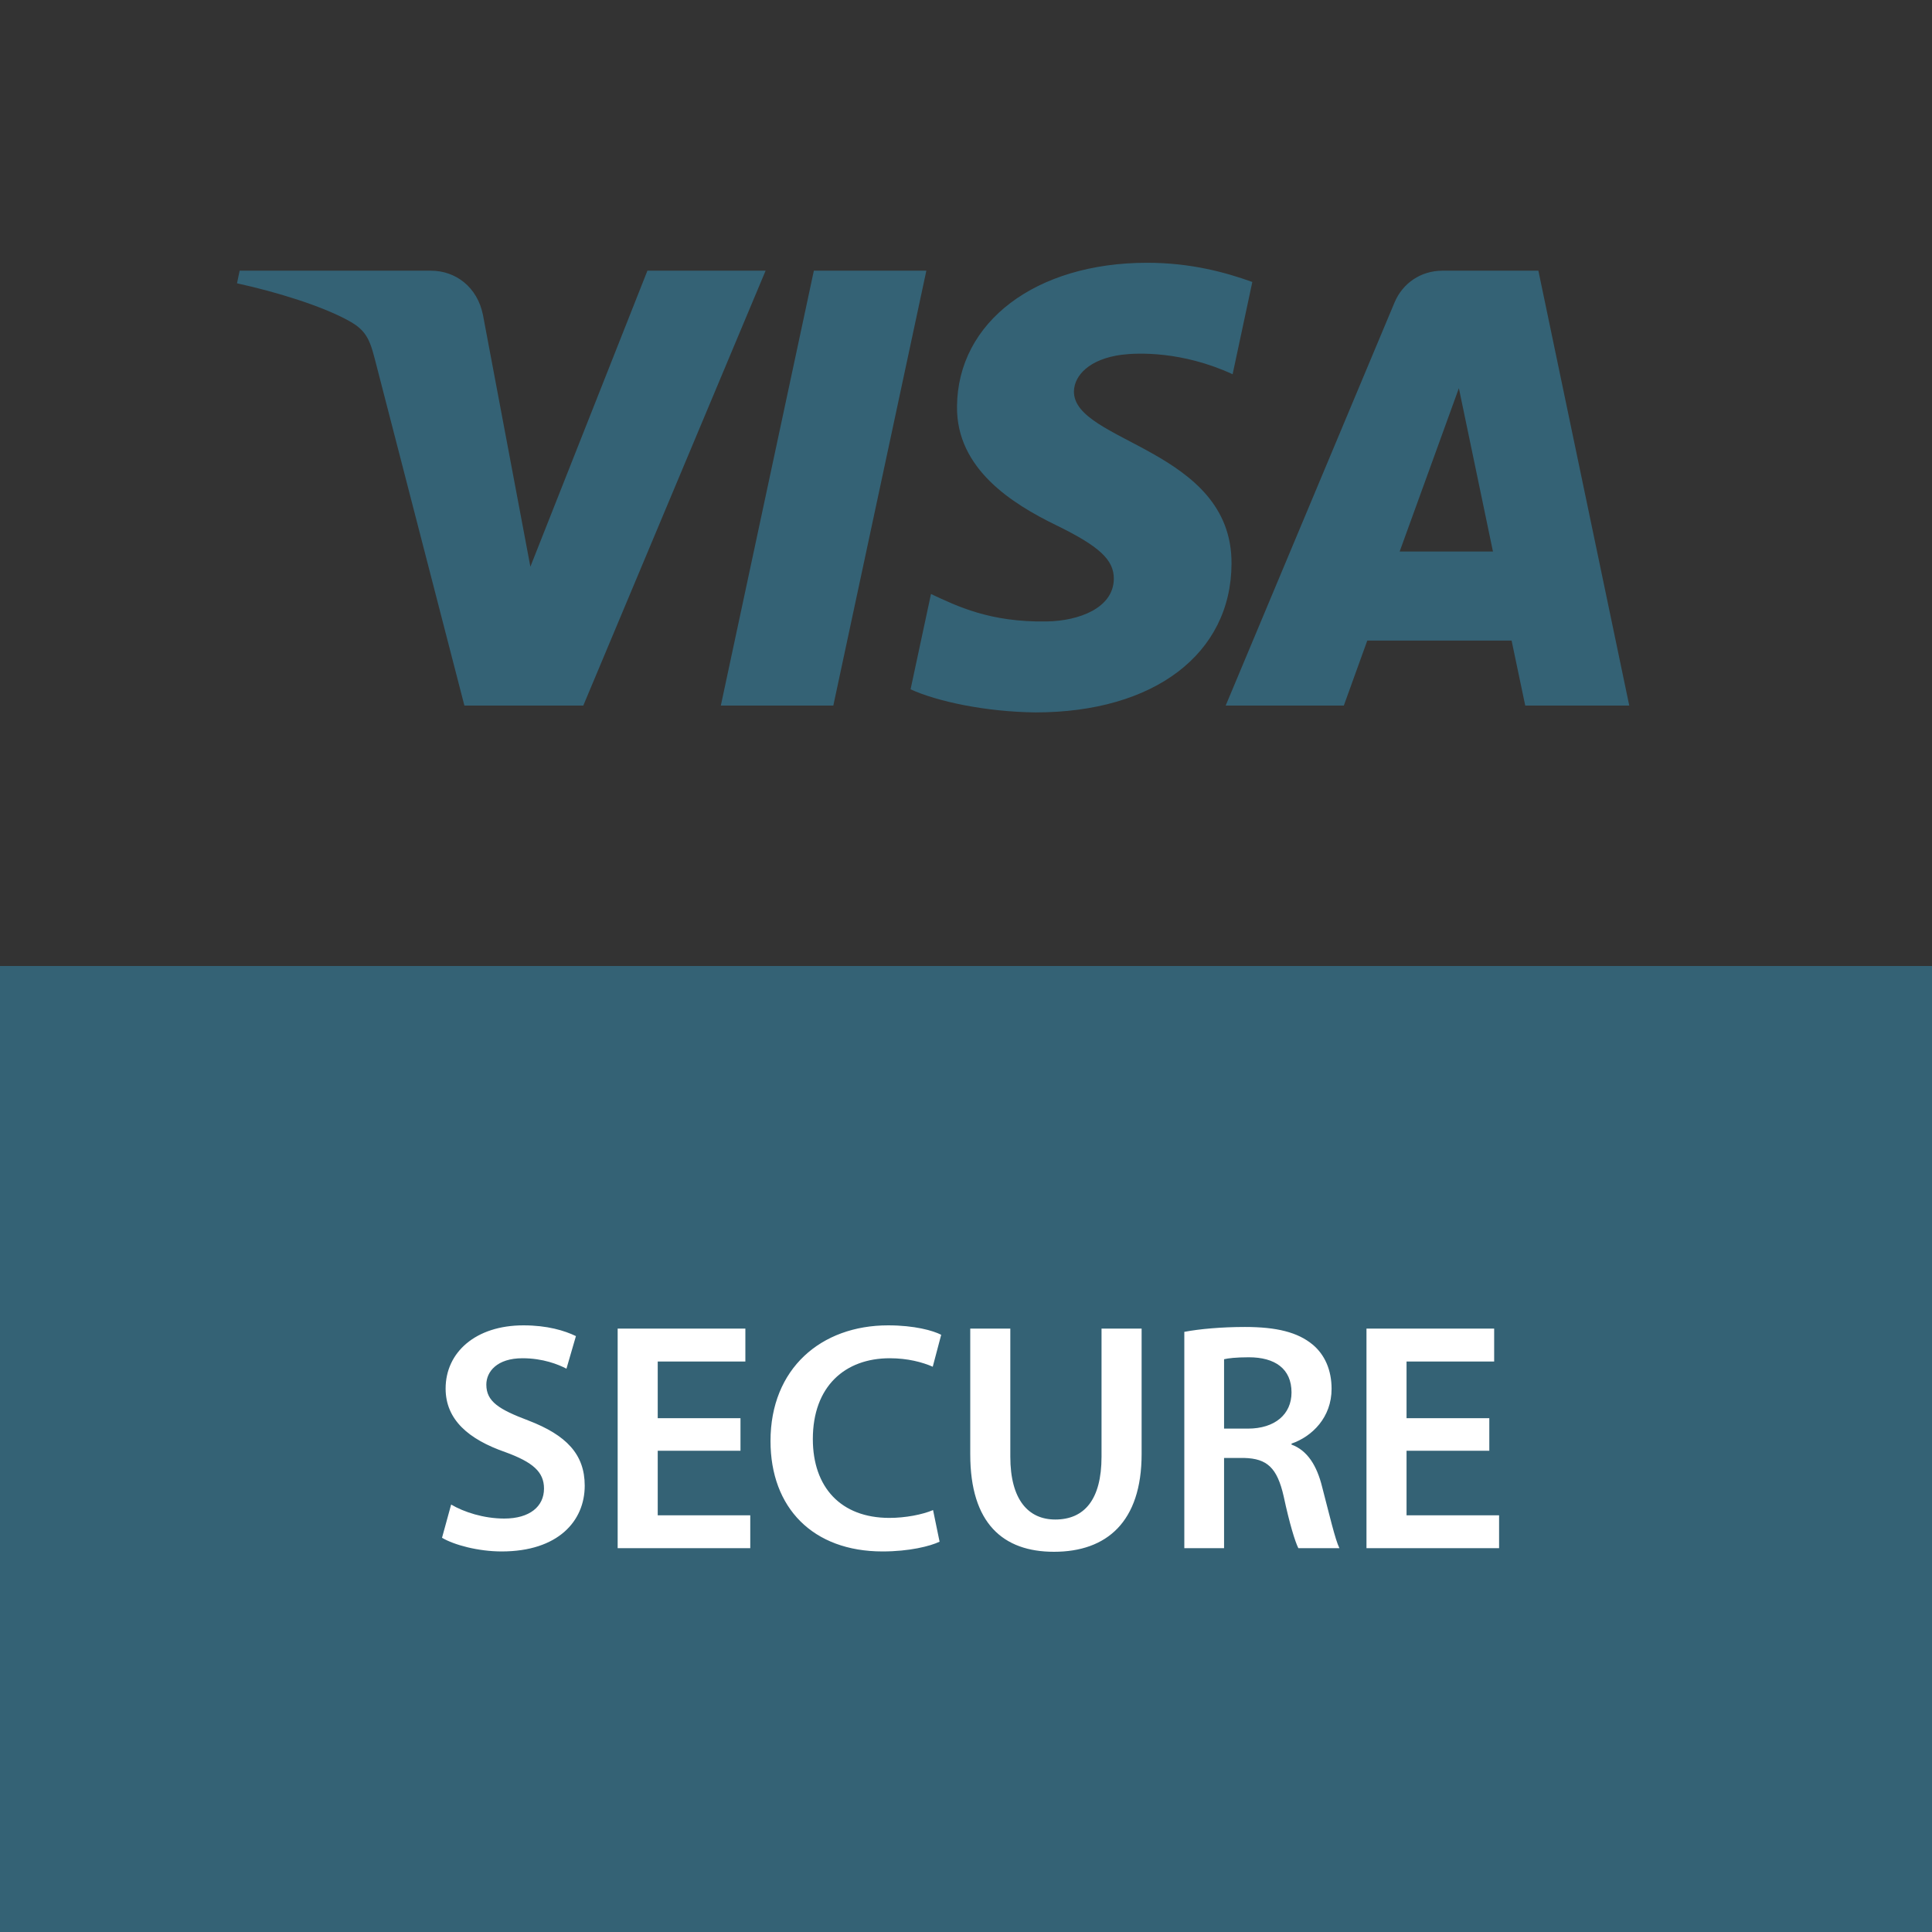
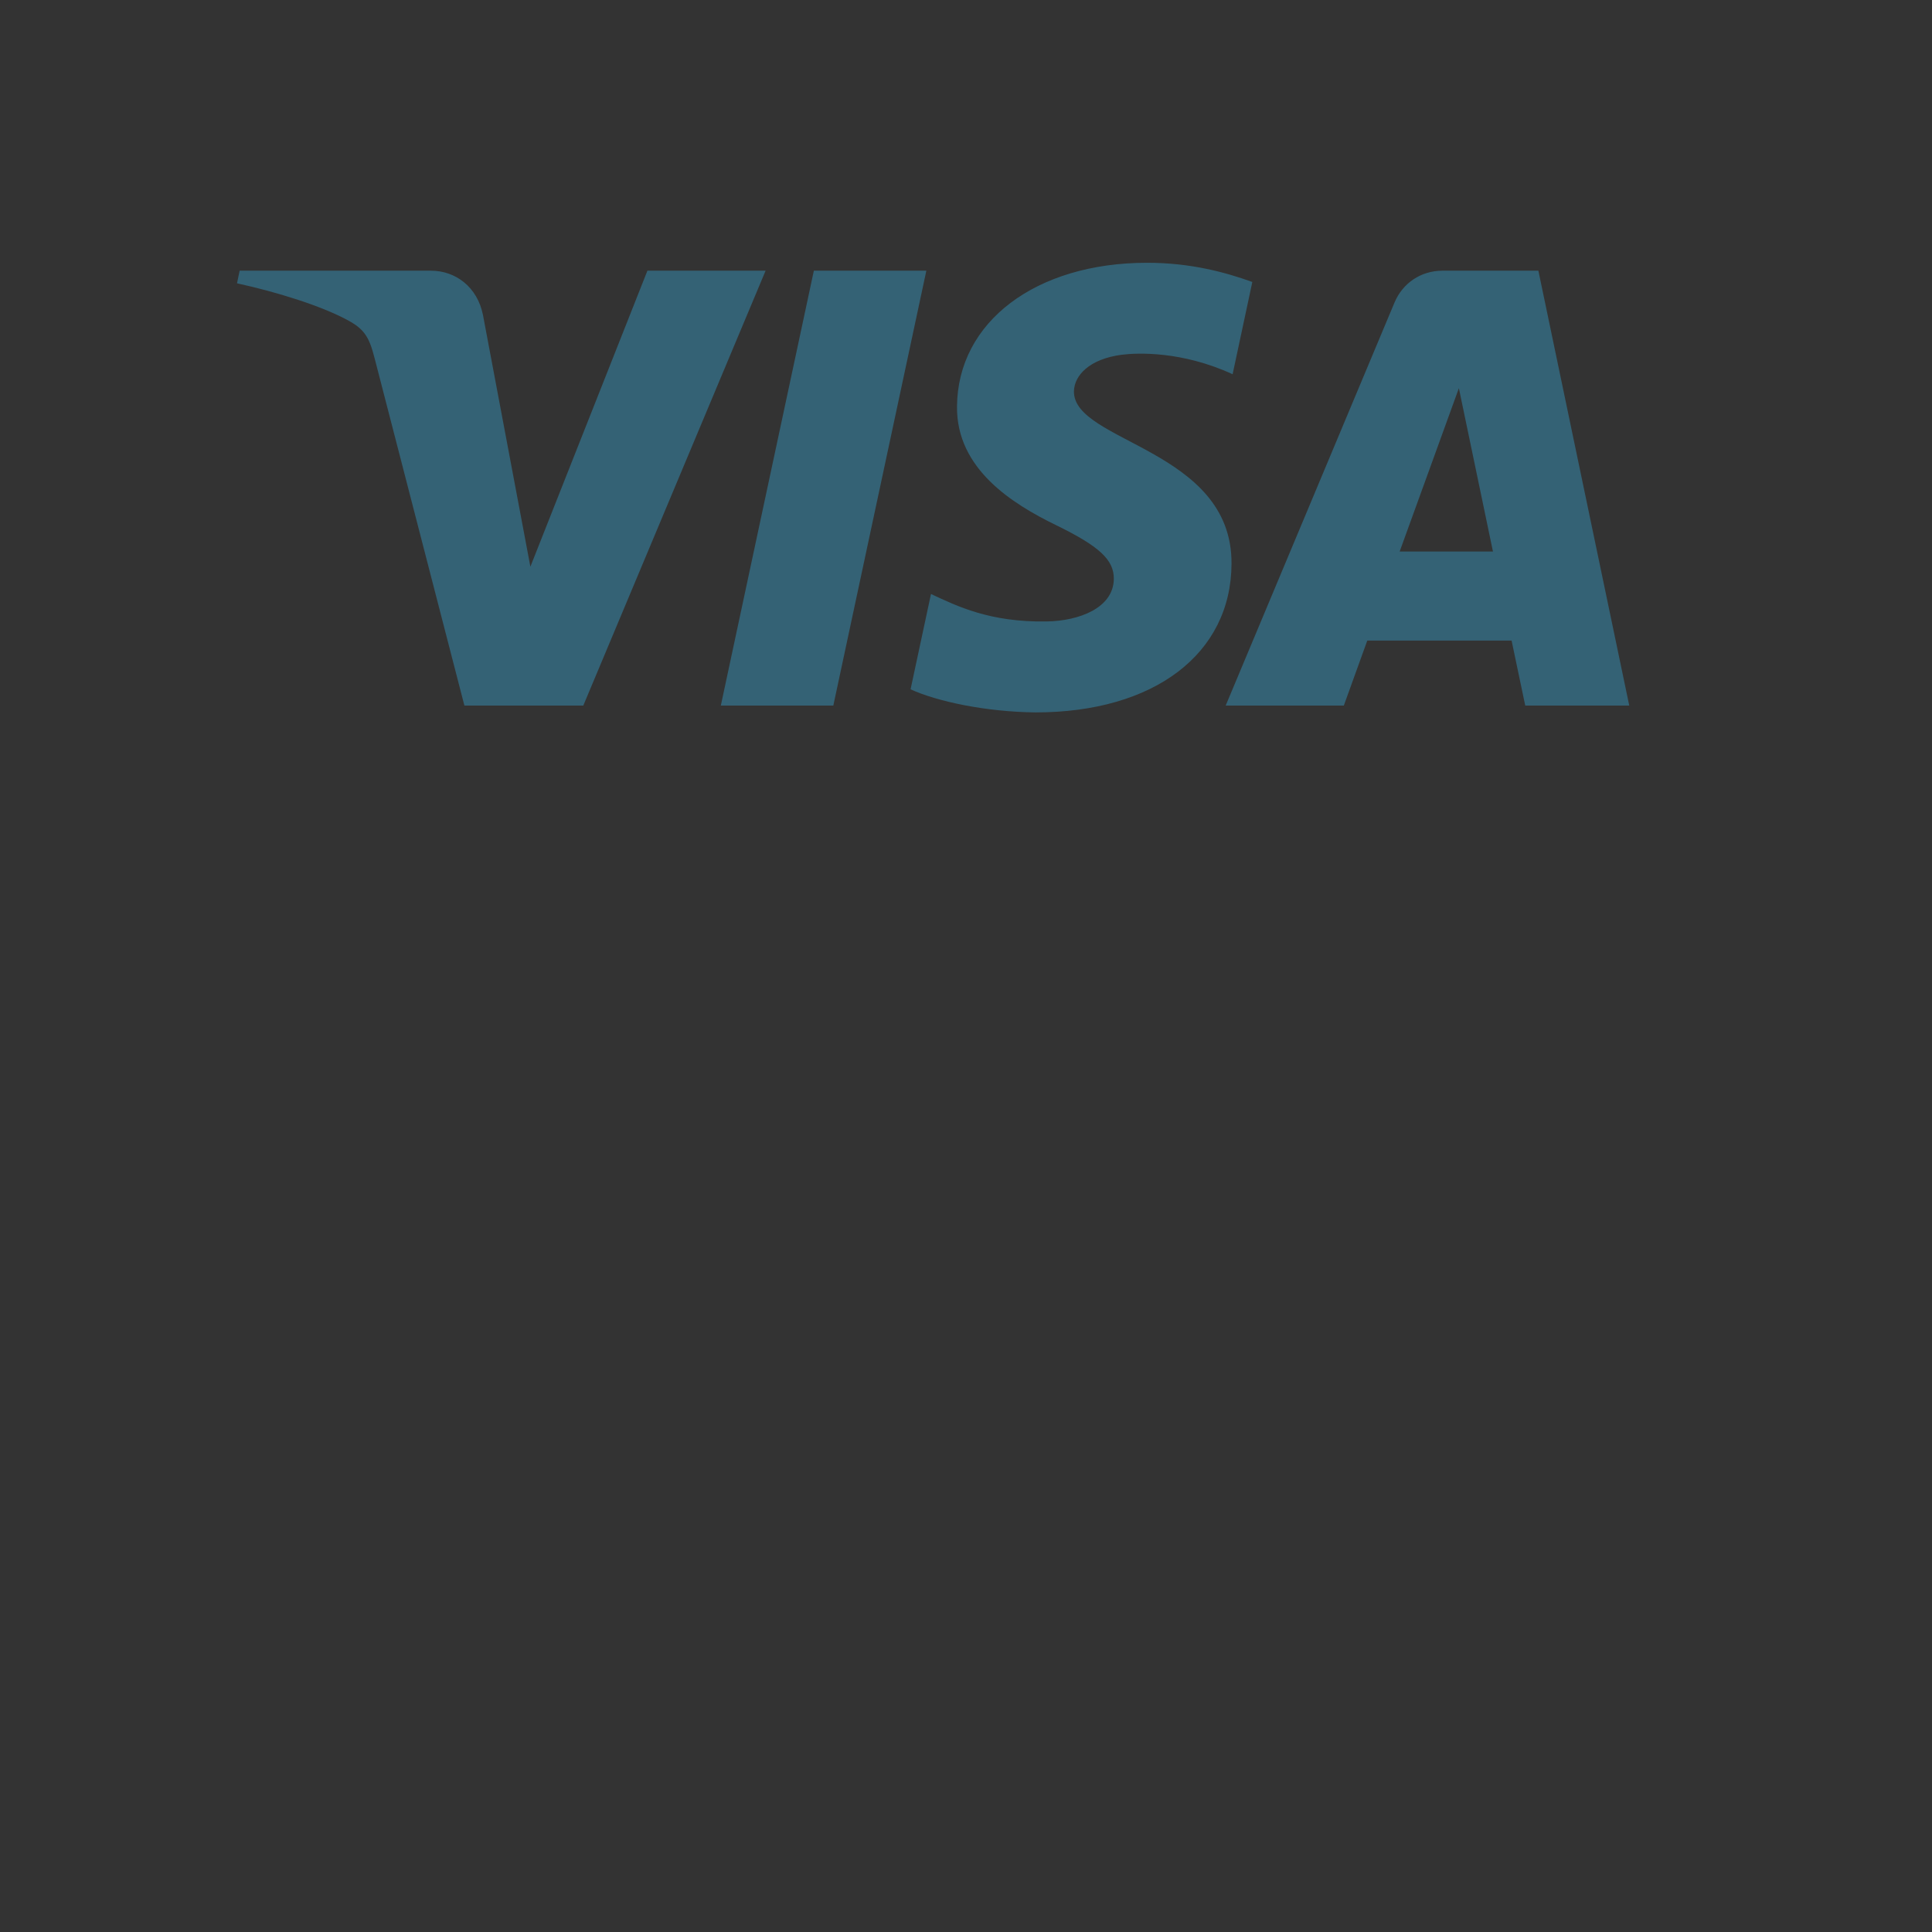
<svg xmlns="http://www.w3.org/2000/svg" viewBox="0 0 80 80" height="80" width="80">
  <rect x="0" y="0" width="80" height="80" fill="#333333" stroke="none" />
  <g fill-rule="evenodd" fill="none">
-     <polygon points="0 80 80 80 80 0 0 0" fill="rgba(255, 255, 255, 0)" />
-     <polygon points="0 80 80 80 80 40 0 40" fill="#346275" />
-     <path d="M41.835,55.015 L41.835,60.317 C41.835,62.098 42.577,62.92 43.697,62.92 C44.898,62.92 45.612,62.098 45.612,60.317 L45.612,55.015 L47.272,55.015 L47.272,60.208 C47.272,63.015 45.829,64.256 43.643,64.256 C41.538,64.256 40.176,63.082 40.176,60.223 L40.176,55.015 L41.835,55.015 Z M21.676,54.88 C22.66,54.88 23.375,55.096 23.848,55.325 L23.456,56.674 C23.119,56.499 22.485,56.242 21.635,56.242 C20.583,56.242 20.138,56.796 20.138,57.335 C20.138,58.037 20.664,58.361 21.878,58.82 C23.456,59.426 24.212,60.223 24.212,61.518 C24.212,62.987 23.106,64.242 20.772,64.242 C19.801,64.242 18.802,63.973 18.303,63.676 L18.681,62.3 C19.207,62.611 20.03,62.88 20.88,62.88 C21.932,62.88 22.526,62.381 22.526,61.639 C22.526,60.95 22.067,60.546 20.92,60.128 C19.41,59.602 18.452,58.792 18.452,57.497 C18.452,55.999 19.693,54.88 21.676,54.88 Z M36.775,54.88 C37.867,54.88 38.636,55.096 38.973,55.271 L38.623,56.593 C38.191,56.404 37.584,56.242 36.842,56.242 C34.994,56.242 33.658,57.402 33.658,59.588 C33.658,61.585 34.818,62.853 36.828,62.853 C37.489,62.853 38.191,62.718 38.636,62.529 L38.906,63.838 C38.515,64.025 37.651,64.242 36.545,64.242 C33.658,64.242 31.905,62.435 31.905,59.669 C31.905,56.674 33.995,54.88 36.775,54.88 Z M30.864,55.014 L30.864,56.377 L27.235,56.377 L27.235,58.724 L30.662,58.724 L30.662,60.073 L27.235,60.073 L27.235,62.745 L31.067,62.745 L31.067,64.107 L25.576,64.107 L25.576,55.014 L30.864,55.014 Z M51.55,54.947 C52.858,54.947 53.735,55.163 54.355,55.677 C54.854,56.093 55.138,56.727 55.138,57.51 C55.138,58.684 54.342,59.479 53.479,59.777 L53.479,59.817 C54.14,60.06 54.531,60.694 54.747,61.571 C55.044,62.704 55.287,63.757 55.462,64.107 L53.762,64.107 C53.627,63.838 53.397,63.095 53.155,61.963 C52.885,60.775 52.467,60.397 51.523,60.371 L50.686,60.371 L50.686,64.107 L49.04,64.107 L49.04,55.149 C49.674,55.028 50.592,54.947 51.55,54.947 Z M61.87,55.014 L61.87,56.377 L58.242,56.377 L58.242,58.724 L61.669,58.724 L61.669,60.073 L58.242,60.073 L58.242,62.745 L62.074,62.745 L62.074,64.107 L56.583,64.107 L56.583,55.014 L61.87,55.014 Z M51.711,56.202 C51.185,56.202 50.848,56.242 50.686,56.283 L50.686,59.156 L51.671,59.156 C52.791,59.156 53.479,58.562 53.479,57.659 C53.479,56.674 52.791,56.202 51.711,56.202 Z" fill="#FFF" />
    <path d="M38.358,11.209 L34.506,29.216 L29.848,29.216 L33.7,11.209 L38.358,11.209 Z M57.957,22.837 L60.409,16.074 L61.82,22.837 L57.957,22.837 Z M63.157,29.216 L67.464,29.216 L63.701,11.209 L59.727,11.209 C58.832,11.209 58.077,11.729 57.743,12.529 L50.753,29.216 L55.645,29.216 L56.616,26.526 L62.592,26.526 L63.157,29.216 Z M50.995,23.337 C51.016,18.585 44.426,18.321 44.47,16.198 C44.484,15.554 45.099,14.866 46.445,14.69 C47.112,14.605 48.953,14.535 51.04,15.496 L51.856,11.676 C50.735,11.271 49.293,10.881 47.499,10.881 C42.893,10.881 39.653,13.326 39.628,16.832 C39.598,19.425 41.941,20.87 43.704,21.733 C45.521,22.616 46.129,23.182 46.121,23.971 C46.108,25.179 44.671,25.714 43.335,25.733 C40.991,25.772 39.633,25.101 38.55,24.596 L37.705,28.543 C38.795,29.042 40.804,29.477 42.883,29.499 C47.779,29.499 50.981,27.081 50.995,23.337 L50.995,23.337 Z M31.702,11.209 L24.153,29.216 L19.23,29.216 L15.515,14.846 C15.29,13.962 15.094,13.637 14.409,13.264 C13.289,12.655 11.439,12.086 9.814,11.731 L9.923,11.209 L17.85,11.209 C18.86,11.209 19.768,11.881 19.999,13.044 L21.962,23.465 L26.808,11.209 L31.702,11.209 Z" fill="#346275" />
  </g>
</svg>